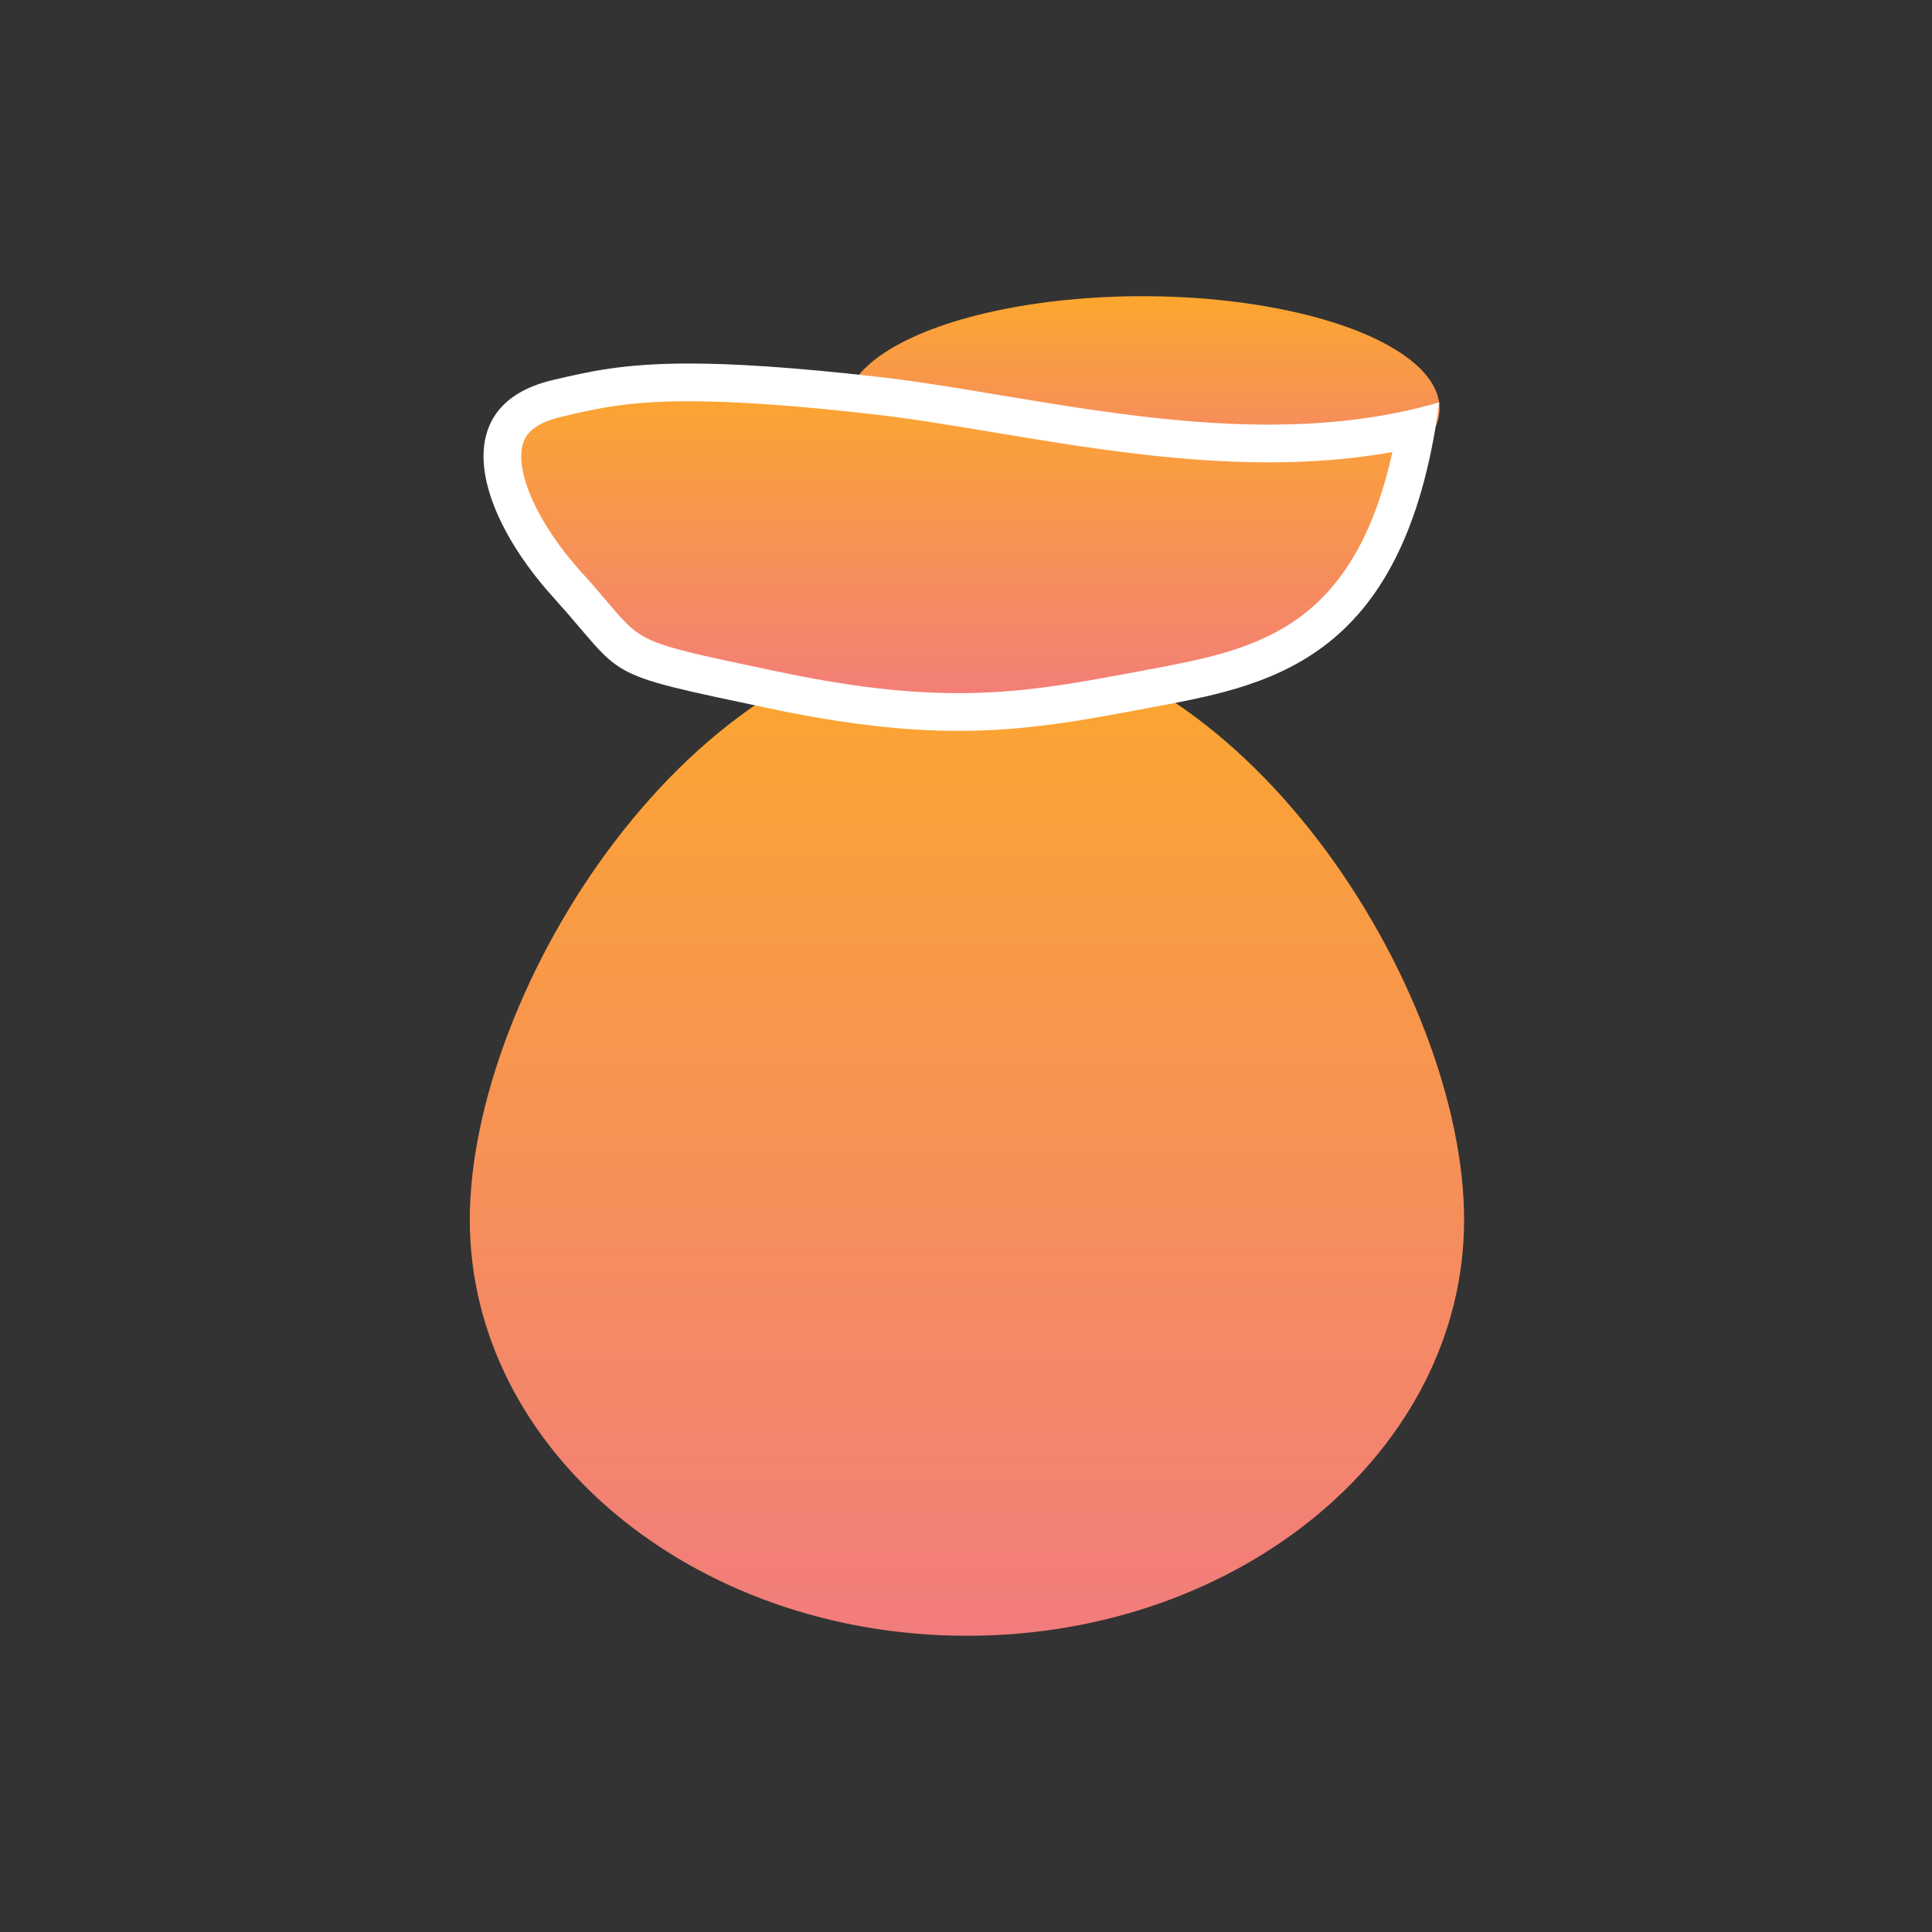
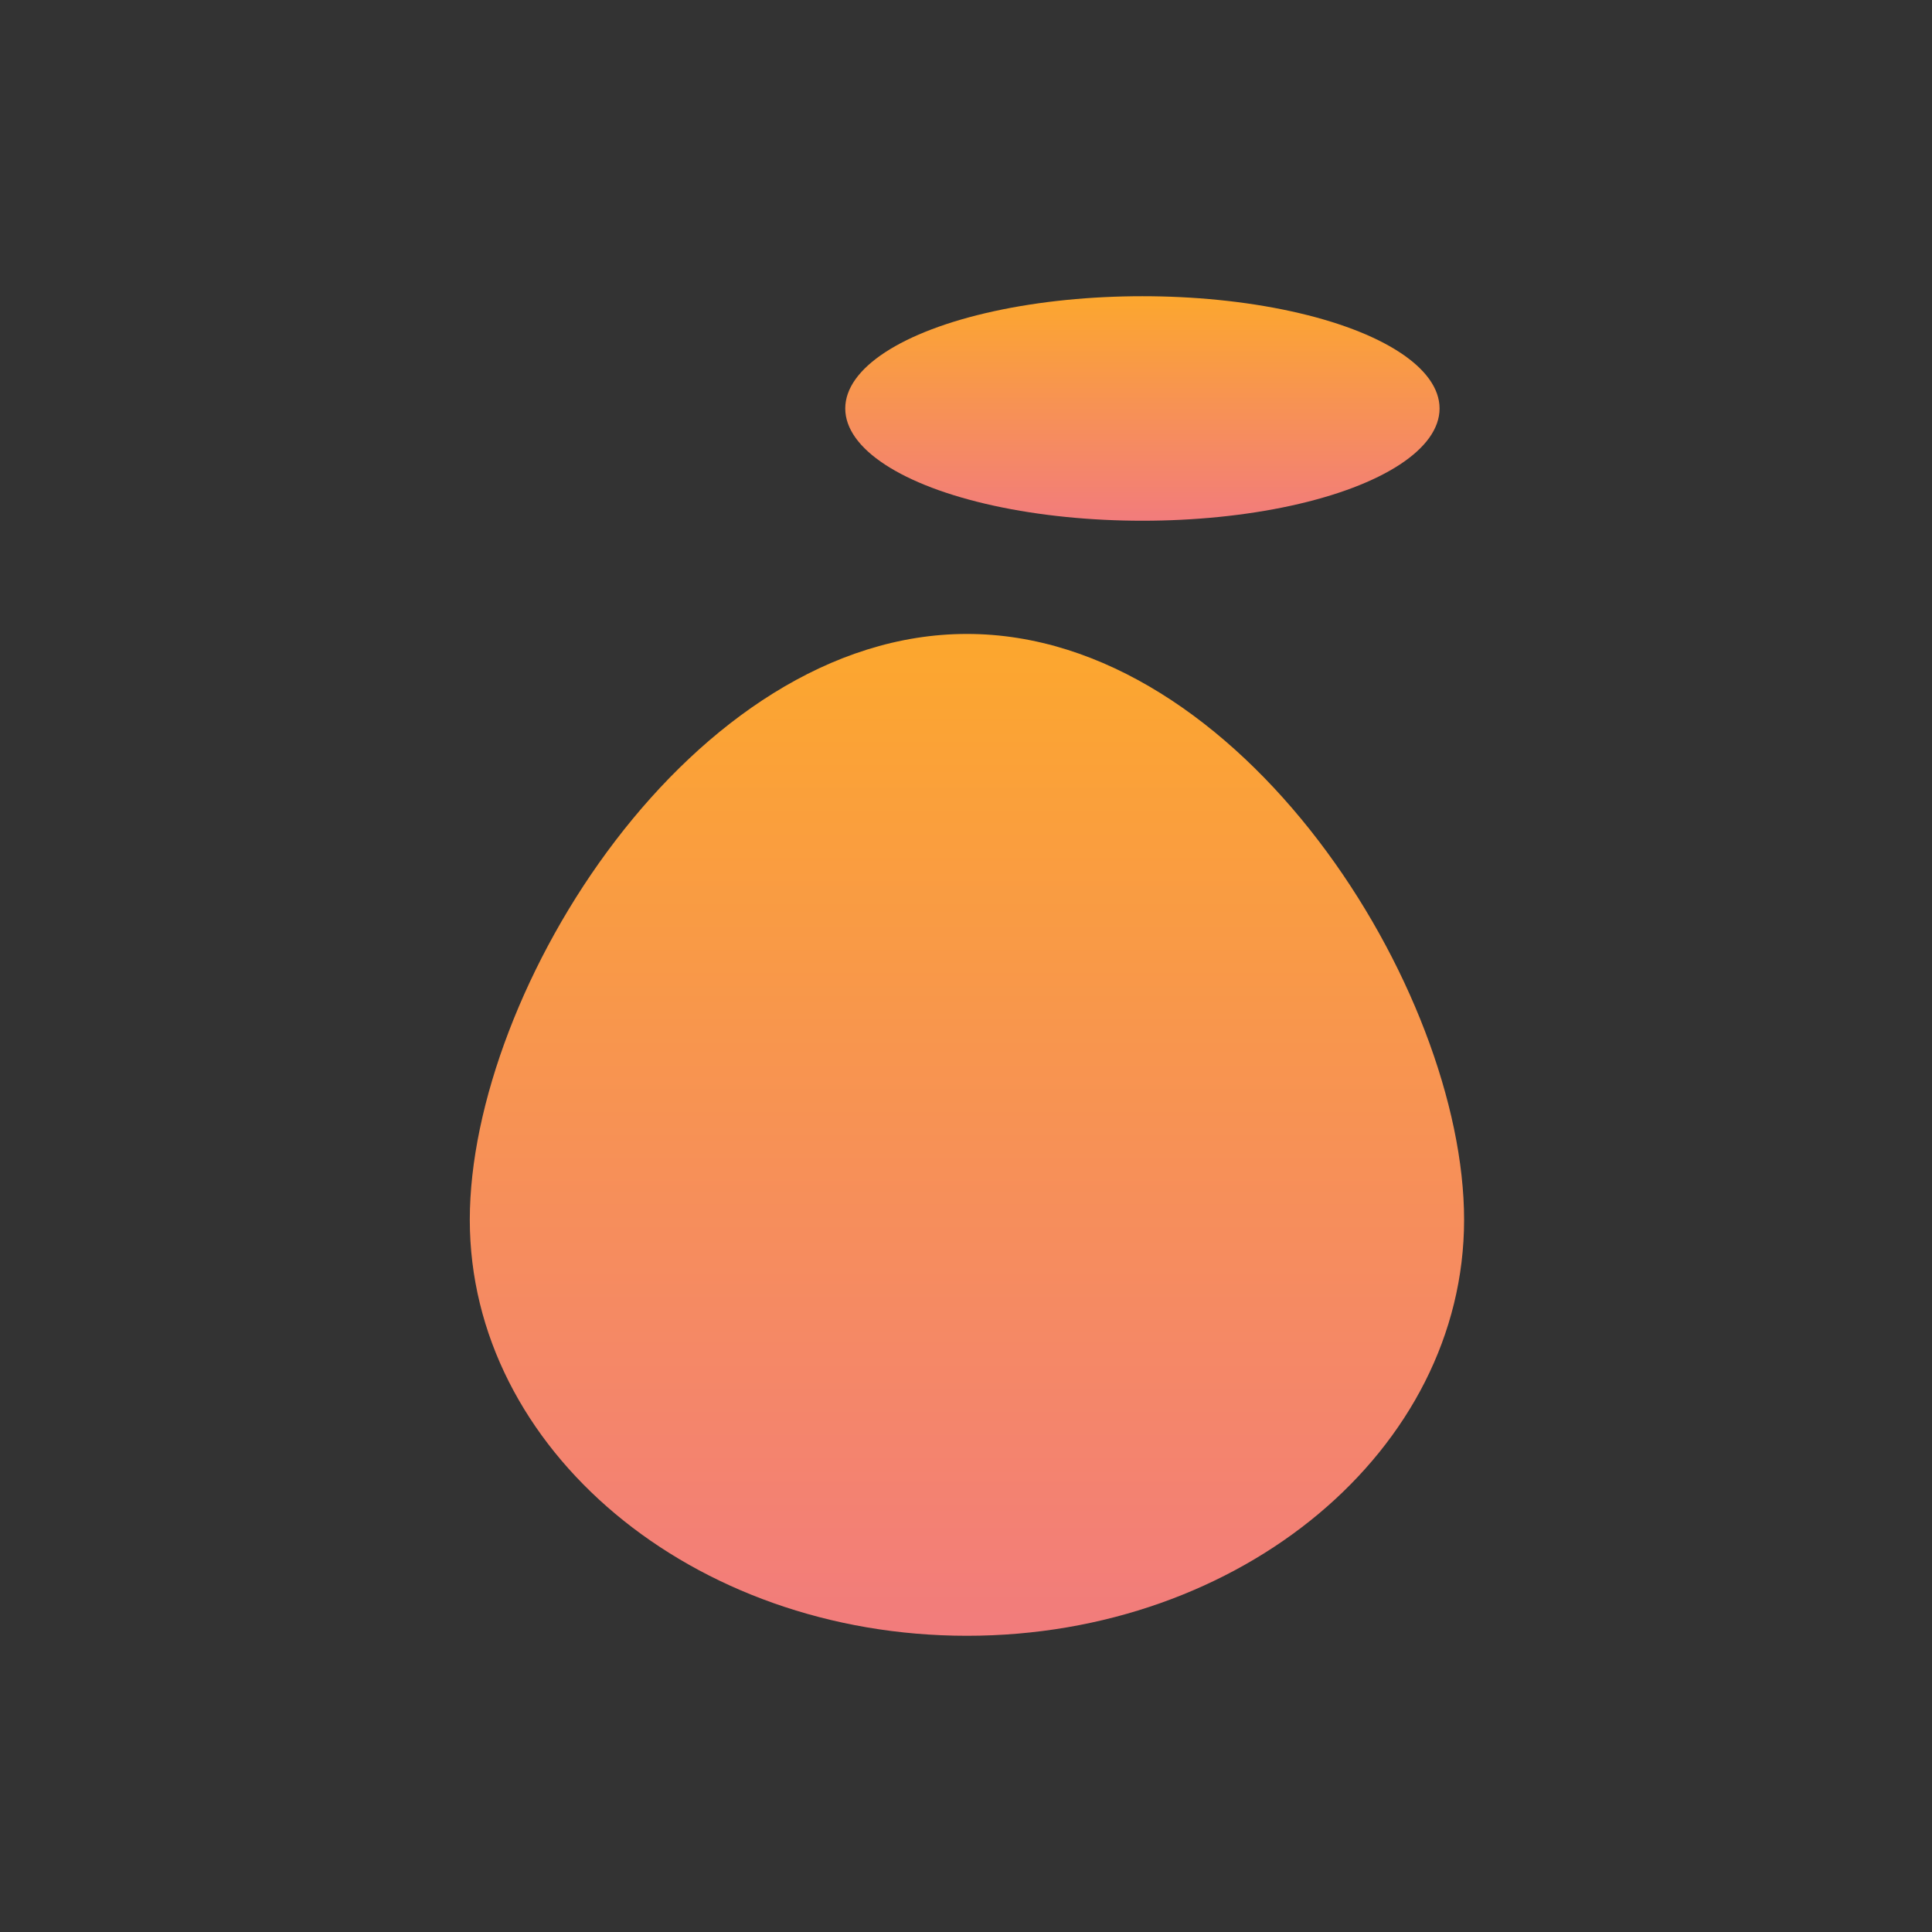
<svg xmlns="http://www.w3.org/2000/svg" id="面性包裹图标" width="1024" height="1024" viewBox="0 0 1024 1024">
  <rect x="0" y="0" width="1024" height="1024" fill="#333333" stroke="none" />
  <defs>
    <style>
      .cls-1 {
        fill: none;
      }

      .cls-2, .cls-3 {
        fill: url(#linear-gradient);
      }

      .cls-4, .cls-5 {
        stroke: none;
      }

      .cls-5 {
        fill: #fff;
      }
    </style>
    <linearGradient id="linear-gradient" x1="0.5" x2="0.5" y2="1" gradientUnits="objectBoundingBox">
      <stop offset="0" stop-color="#fca72e" />
      <stop offset="1" stop-color="#f27c7c" />
    </linearGradient>
  </defs>
-   <rect id="矩形_1" data-name="矩形 1" class="cls-1" width="1024" height="1024" />
  <ellipse id="椭圆_14" data-name="椭圆 14" class="cls-2" cx="157.5" cy="59.5" rx="157.5" ry="59.5" transform="translate(448 157)" />
  <path id="路径_12" data-name="路径 12" class="cls-2" d="M263.5-90C409.027-90,527,98.721,527,220.5S409.027,441,263.5,441,0,342.279,0,220.5,117.973-90,263.5-90Z" transform="translate(249 426)" />
  <g id="路径_13" data-name="路径 13" class="cls-3" transform="translate(269 176)">
-     <path class="cls-4" d="M 238.897 201.383 C 209.869 201.383 178.764 197.673 141.008 189.706 L 136.082 188.667 C 66.044 173.897 66.044 173.897 46.227 150.598 C 42.21 145.874 37.468 140.301 31.441 133.633 C 5.708 105.161 -7.158 74.702 -1.334 56.034 C 1.878 45.739 11.179 38.713 26.313 35.152 C 44.843 30.792 62.346 26.674 96.209 26.674 C 121.429 26.674 153.834 28.961 195.276 33.666 C 215.197 35.927 236.729 39.52 259.525 43.323 C 303.736 50.698 353.845 59.058 403.32 59.058 C 431.929 59.058 457.72 56.338 481.677 50.768 C 461.751 166.169 400.719 177.622 341.62 188.703 L 336.505 189.665 C 299.089 196.743 272.081 201.383 238.897 201.383 Z" />
-     <path class="cls-5" d="M 96.209 36.674 C 63.507 36.674 47.332 40.48 28.604 44.886 C 11.353 48.945 8.989 56.522 8.212 59.012 C 3.569 73.897 16.172 101.825 38.86 126.928 C 44.968 133.685 49.773 139.332 53.845 144.119 C 71.449 164.817 71.449 164.817 138.145 178.882 L 143.073 179.921 C 180.132 187.741 210.581 191.383 238.897 191.383 C 271.208 191.383 297.786 186.812 334.646 179.839 L 339.777 178.874 C 395.294 168.465 447.997 158.575 468.985 63.587 C 448.575 67.257 426.861 69.058 403.32 69.058 C 353.016 69.058 302.473 60.626 257.88 53.186 C 235.216 49.405 213.81 45.834 194.148 43.602 C 153.084 38.94 121.048 36.674 96.209 36.674 M 96.209 16.674 C 119.923 16.674 151.414 18.622 196.404 23.73 C 256.167 30.514 329.87 49.058 403.32 49.058 C 433.881 49.058 464.388 45.85 493.845 37.25 C 475.255 177.52 400.894 187.66 338.364 199.49 C 303.454 206.095 274.068 211.383 238.897 211.383 C 211.071 211.383 179.627 208.075 138.943 199.49 C 46.838 180.055 63.738 184.279 24.023 140.338 C -15.692 96.398 -33.437 38.938 24.023 25.418 C 43.391 20.861 61.444 16.674 96.209 16.674 Z" />
-   </g>
+     </g>
</svg>